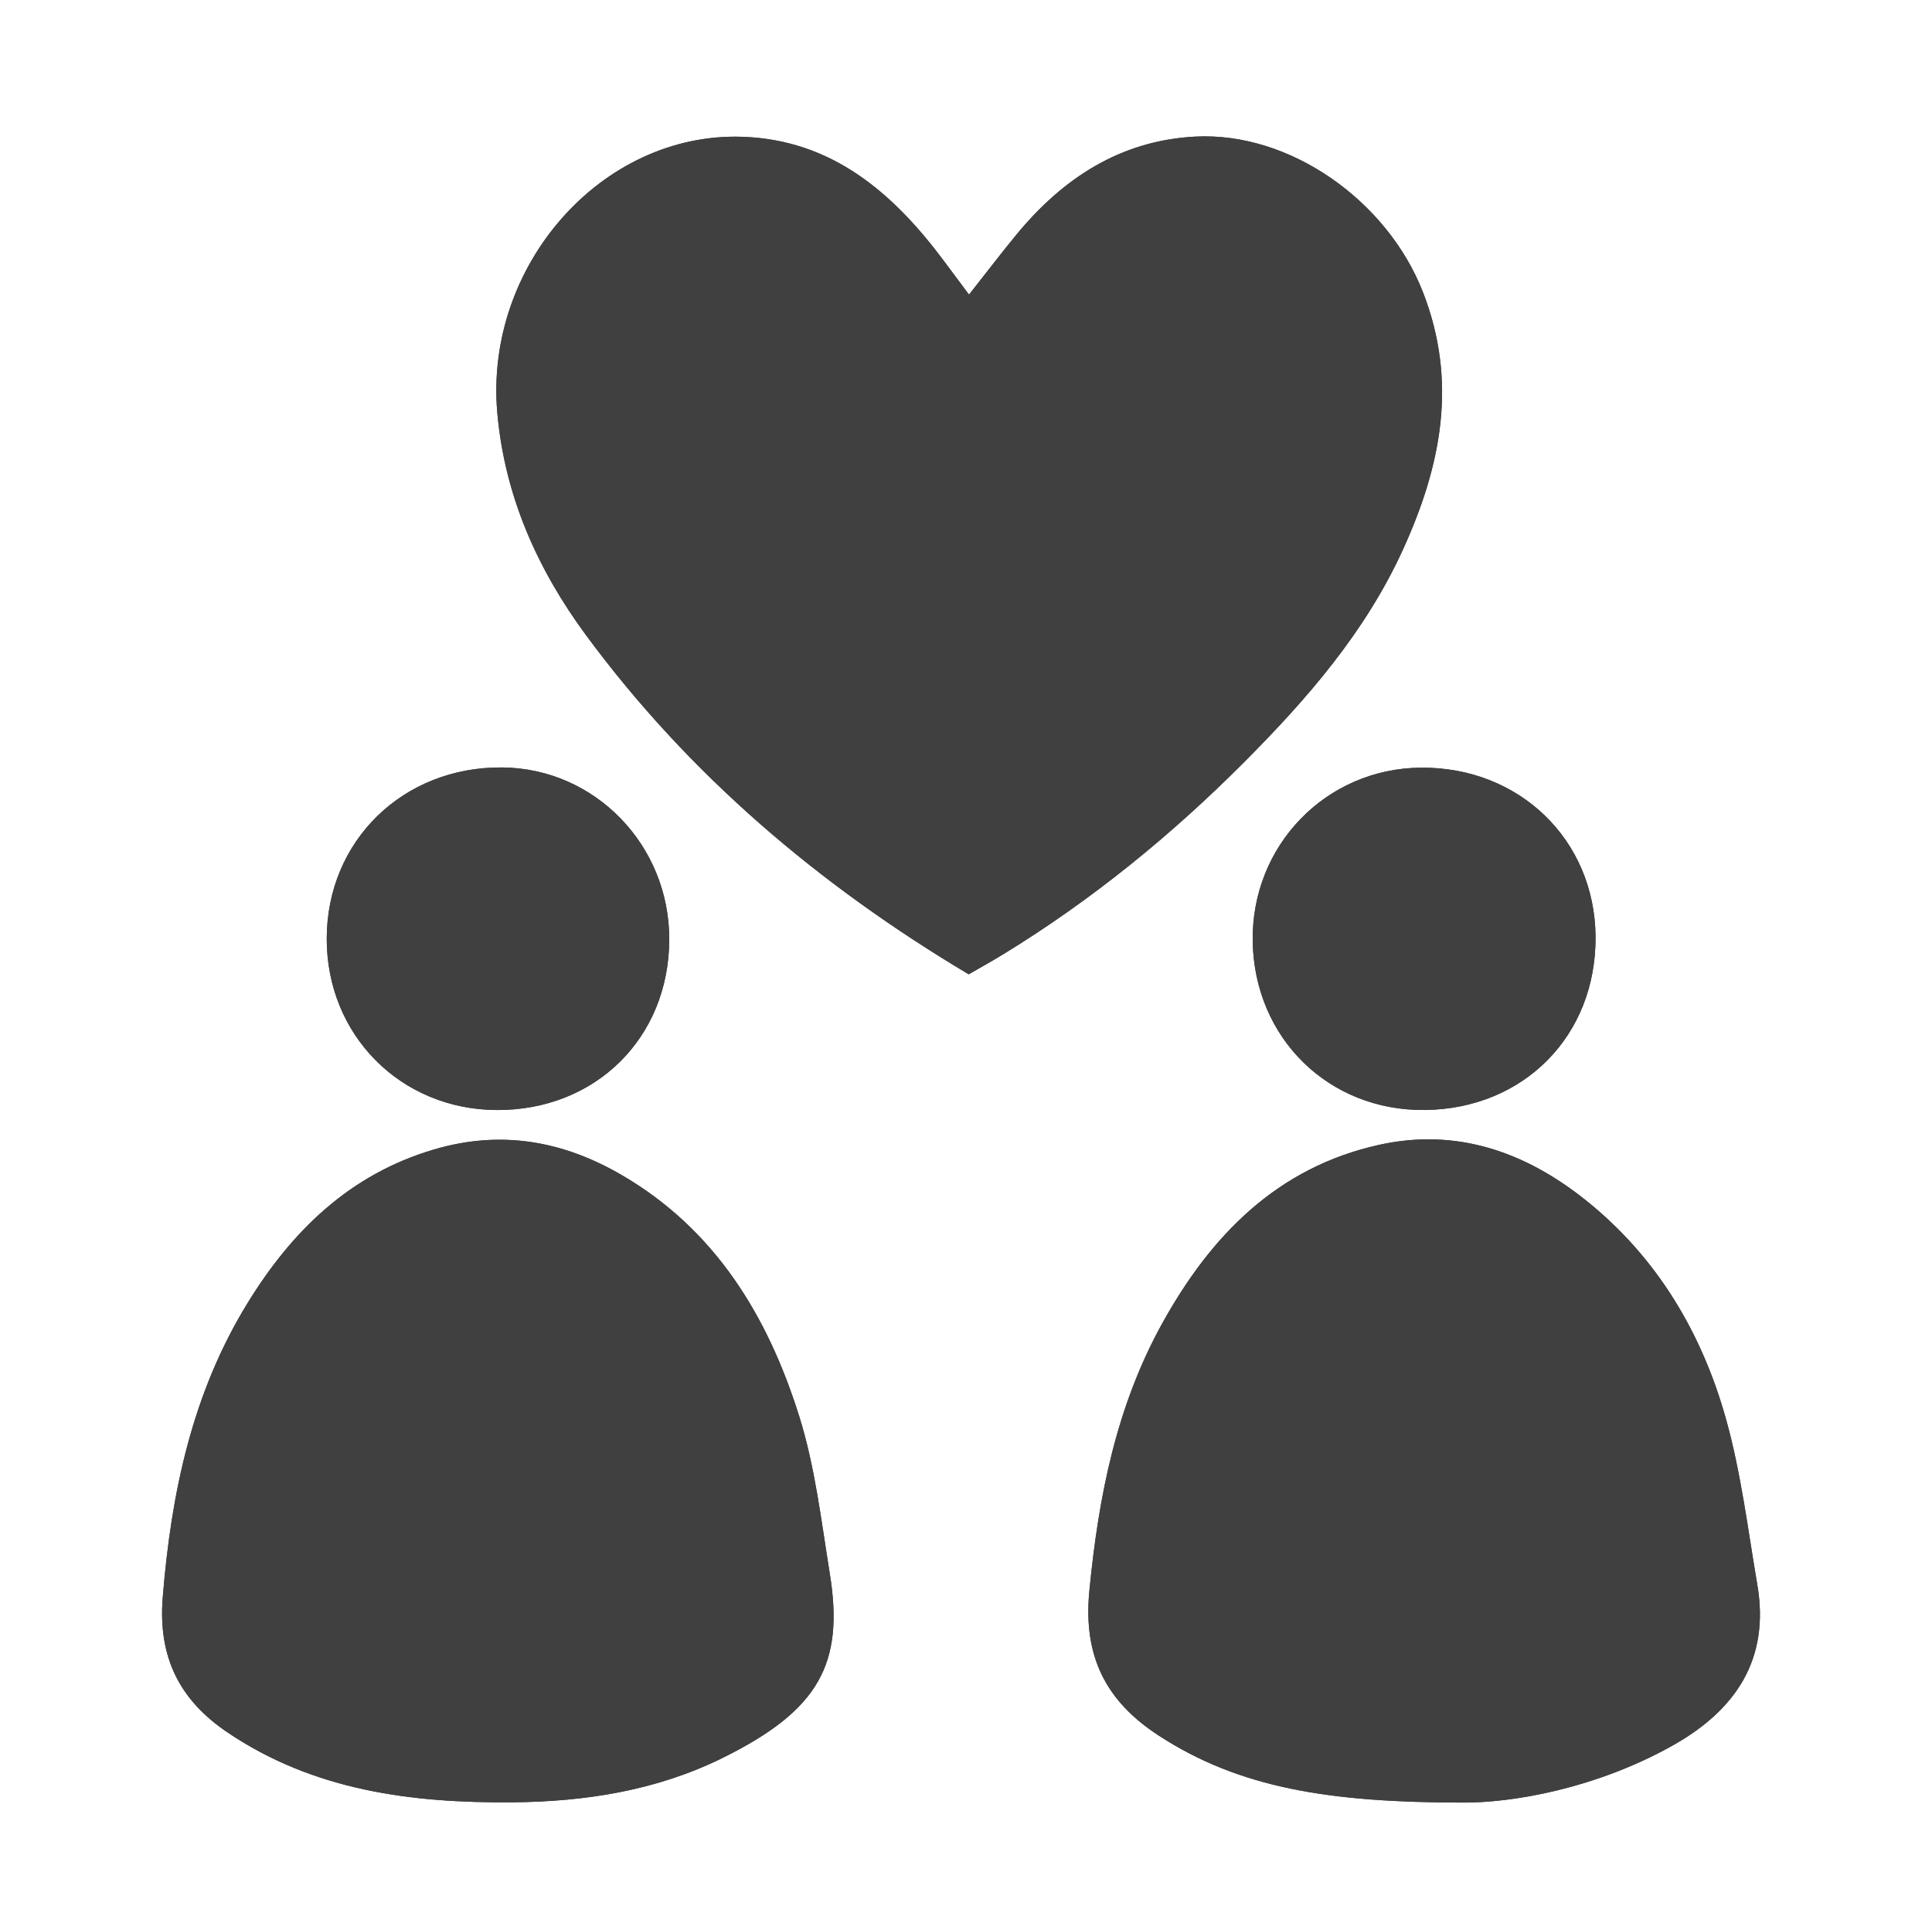
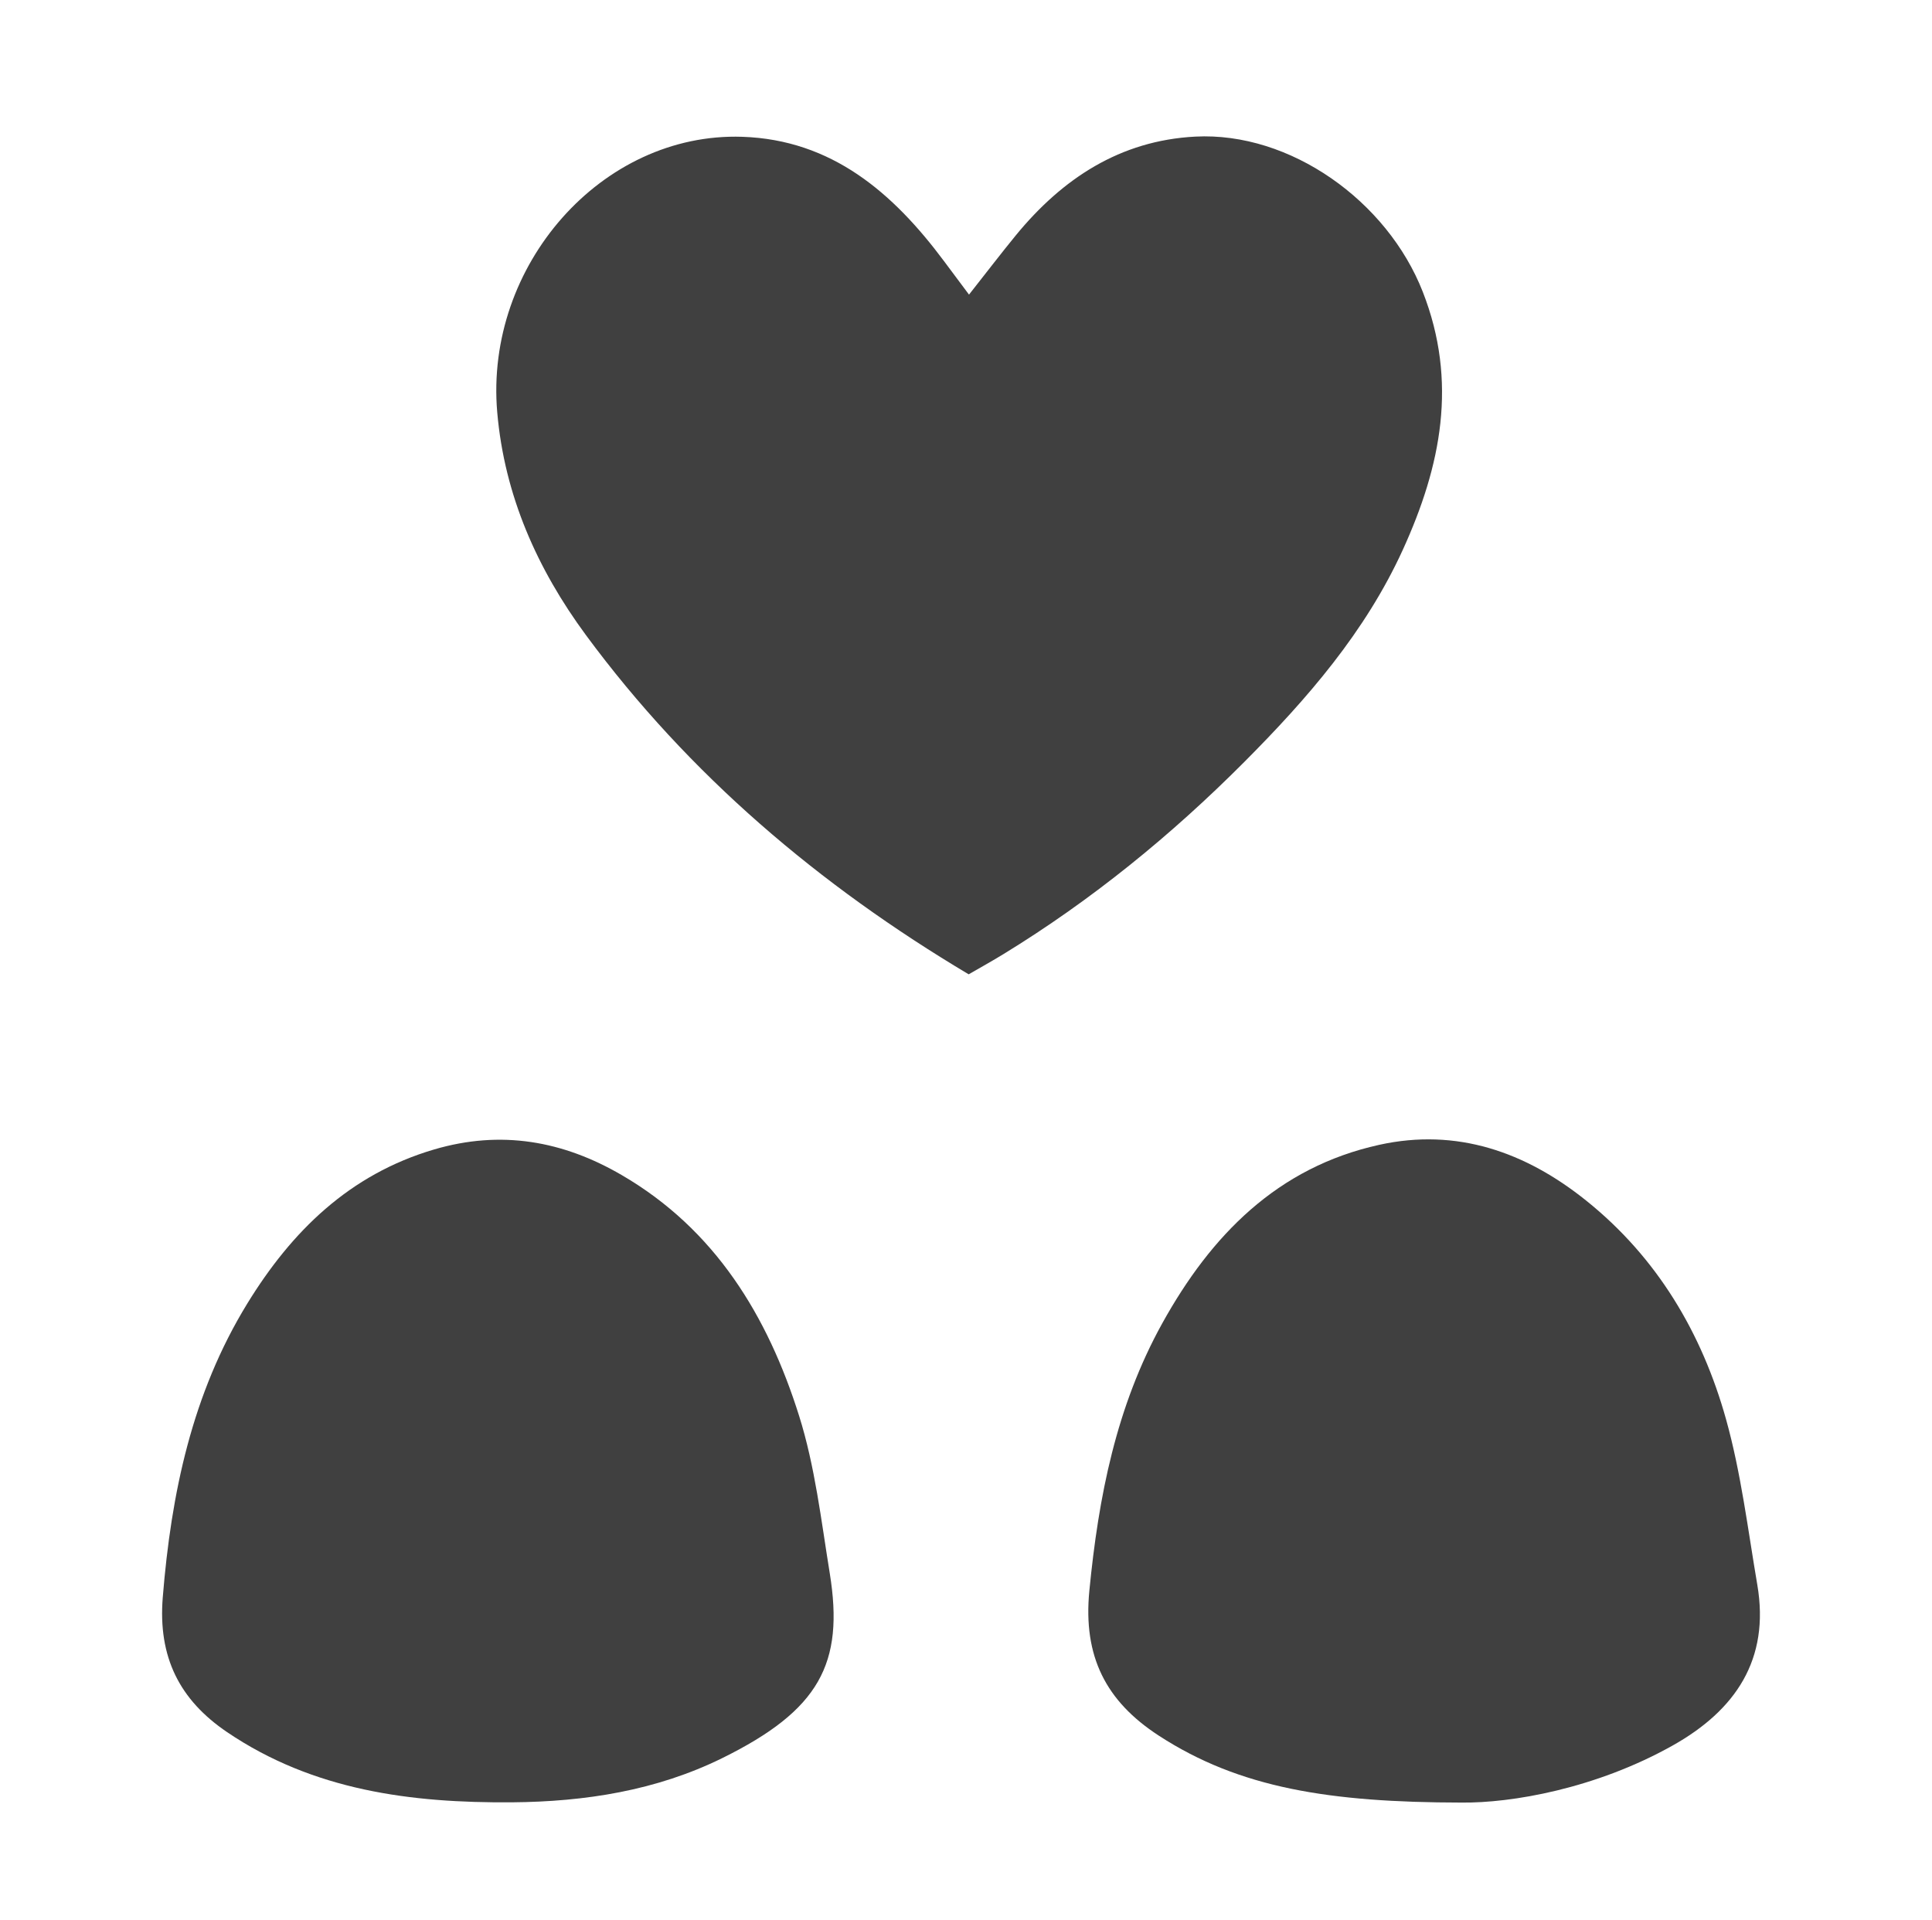
<svg xmlns="http://www.w3.org/2000/svg" version="1.1" id="Layer_1" x="0px" y="0px" viewBox="0 0 535.81 532.46" style="enable-background:new 0 0 535.81 532.46;" xml:space="preserve">
  <style type="text/css">
	.st0{fill:#404040;}
</style>
  <g>
-     <path class="st0" d="M268.74,81.69c-2.93-3.93-4.94-6.62-6.94-9.32c-14.08-18.89-31.07-33.61-55.91-34.44   c-38.99-1.31-71.49,35.71-67.97,76.39c2,23.1,11.13,43.51,24.6,61.78c28.62,38.81,64.74,69.4,106.15,94.06   c3.33-1.93,6.52-3.7,9.62-5.59c24.48-14.98,46.58-32.99,66.79-53.27c17.44-17.5,33.58-36.04,44.01-58.9   c10.59-23.22,15.28-46.51,5.52-71.47c-9.86-25.2-36.78-44.41-63.11-43.05c-20.83,1.08-36.84,11.61-49.76,27.38   C277.59,70.29,273.64,75.47,268.74,81.69z M142.01,499.75c20.27-0.17,40-3.25,58.29-12.27c26.92-13.27,33.87-26.2,29.81-51.26   c-2.37-14.64-4.08-29.61-8.51-43.67c-8.69-27.6-23.23-51.64-49.21-66.75c-16.29-9.48-33.45-12.54-52.02-7.08   c-23.48,6.92-39.52,22.71-51.82,42.76c-15.27,24.9-21.09,52.57-23.42,81.43c-1.34,16.56,4.64,28.43,17.86,37.38   C86.94,496.5,114.05,499.96,142.01,499.75z M405.32,499.82c13.78,0.16,37.15-3.8,58.61-15.85c17.36-9.75,26.98-23.81,23.44-44.55   c-2.62-15.35-4.5-30.95-8.67-45.89c-6.69-23.95-19.13-44.89-38.84-60.68c-16.75-13.42-35.82-20.17-57.35-15.42   c-28.25,6.24-46.65,25.09-60.16,49.48c-12.77,23.07-17.69,48.13-20.23,74.2c-1.77,18.21,4.61,30.61,19.25,40.13   C343.76,495.82,368.77,499.78,405.32,499.82z M395.22,307.78c27.47-0.34,47.48-20.67,47.28-48.03   c-0.2-26.89-21.15-47.14-48.5-46.89c-26.29,0.24-47,21.64-46.58,48.12C347.84,287.86,368.52,308.11,395.22,307.78z M137.7,307.79   c27.42,0.16,47.83-19.97,47.91-47.25c0.08-26.18-20.57-47.48-46.27-47.74c-27.54-0.27-48.68,20.33-48.72,47.47   C90.58,286.96,111.07,307.63,137.7,307.79z" />
    <path class="st0" d="M268.74,81.69c4.91-6.22,8.86-11.4,12.98-16.43c12.92-15.76,28.93-26.29,49.76-27.38   c26.33-1.37,53.25,17.84,63.11,43.05c9.76,24.96,5.07,48.25-5.52,71.47c-10.43,22.86-26.57,41.4-44.01,58.9   c-20.21,20.28-42.31,38.29-66.79,53.27c-3.1,1.9-6.28,3.66-9.62,5.59c-41.41-24.66-77.53-55.25-106.15-94.06   c-13.47-18.27-22.6-38.68-24.6-61.78c-3.52-40.68,28.97-77.69,67.97-76.39c24.84,0.83,41.83,15.55,55.91,34.44   C263.8,75.06,265.81,77.76,268.74,81.69z" />
    <path class="st0" d="M142.01,499.75c-27.97,0.21-55.07-3.25-79.01-19.45c-13.22-8.95-19.2-20.82-17.86-37.38   c2.33-28.86,8.15-56.53,23.42-81.43c12.3-20.05,28.33-35.84,51.82-42.76c18.57-5.47,35.73-2.4,52.02,7.08   c25.98,15.11,40.52,39.15,49.21,66.75c4.43,14.06,6.13,29.02,8.51,43.67c4.06,25.06-2.89,37.98-29.81,51.26   C182.02,496.5,162.28,499.58,142.01,499.75z" />
    <path class="st0" d="M405.32,499.82c-36.55-0.05-61.56-4-83.96-18.57c-14.64-9.52-21.02-21.92-19.25-40.13   c2.54-26.08,7.45-51.14,20.23-74.2c13.51-24.39,31.91-43.25,60.16-49.48c21.53-4.75,40.6,2,57.35,15.42   c19.71,15.78,32.15,36.73,38.84,60.68c4.17,14.94,6.05,30.54,8.67,45.89c3.54,20.73-6.09,34.8-23.44,44.55   C442.47,496.02,419.1,499.98,405.32,499.82z" />
-     <path class="st0" d="M395.22,307.78c-26.7,0.33-47.38-19.92-47.8-46.8C347,234.49,367.71,213.1,394,212.86   c27.35-0.25,48.31,20,48.5,46.89C442.7,287.11,422.69,307.44,395.22,307.78z" />
-     <path class="st0" d="M137.7,307.79c-26.63-0.15-47.12-20.83-47.09-47.52c0.04-27.14,21.18-47.74,48.72-47.47   c25.7,0.26,46.35,21.56,46.27,47.74C185.53,287.81,165.12,307.94,137.7,307.79z" />
  </g>
</svg>